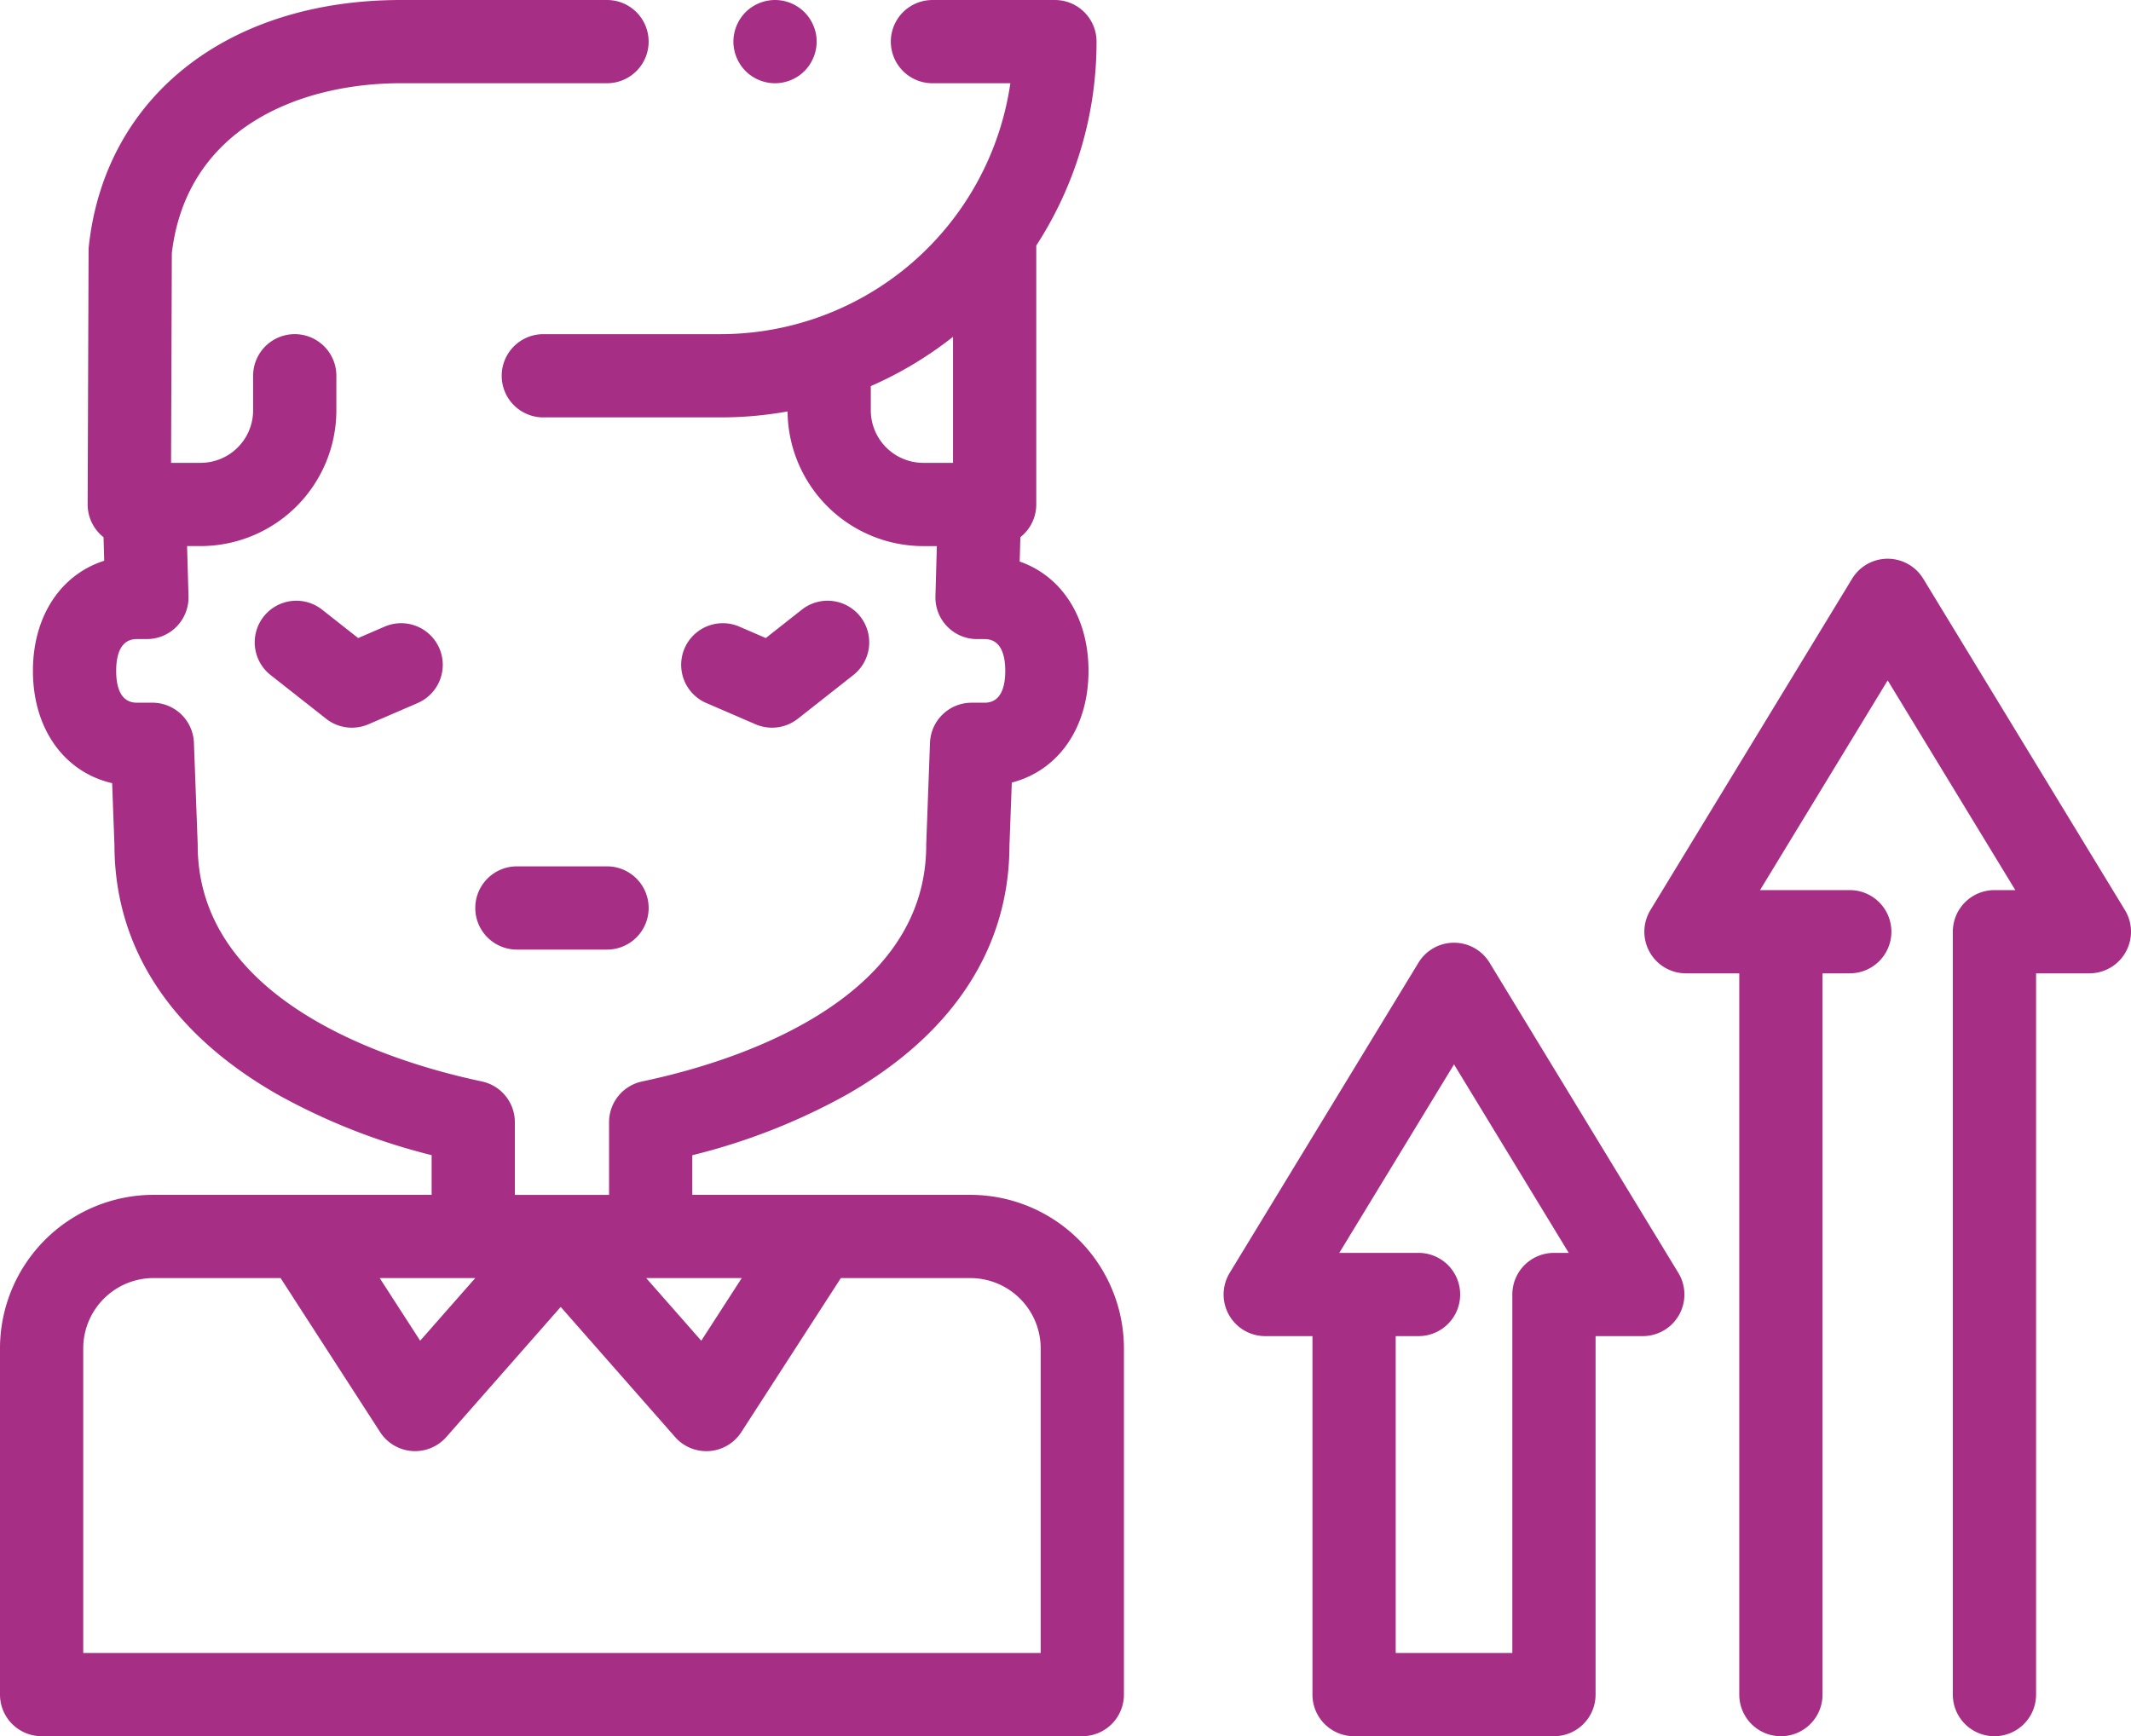
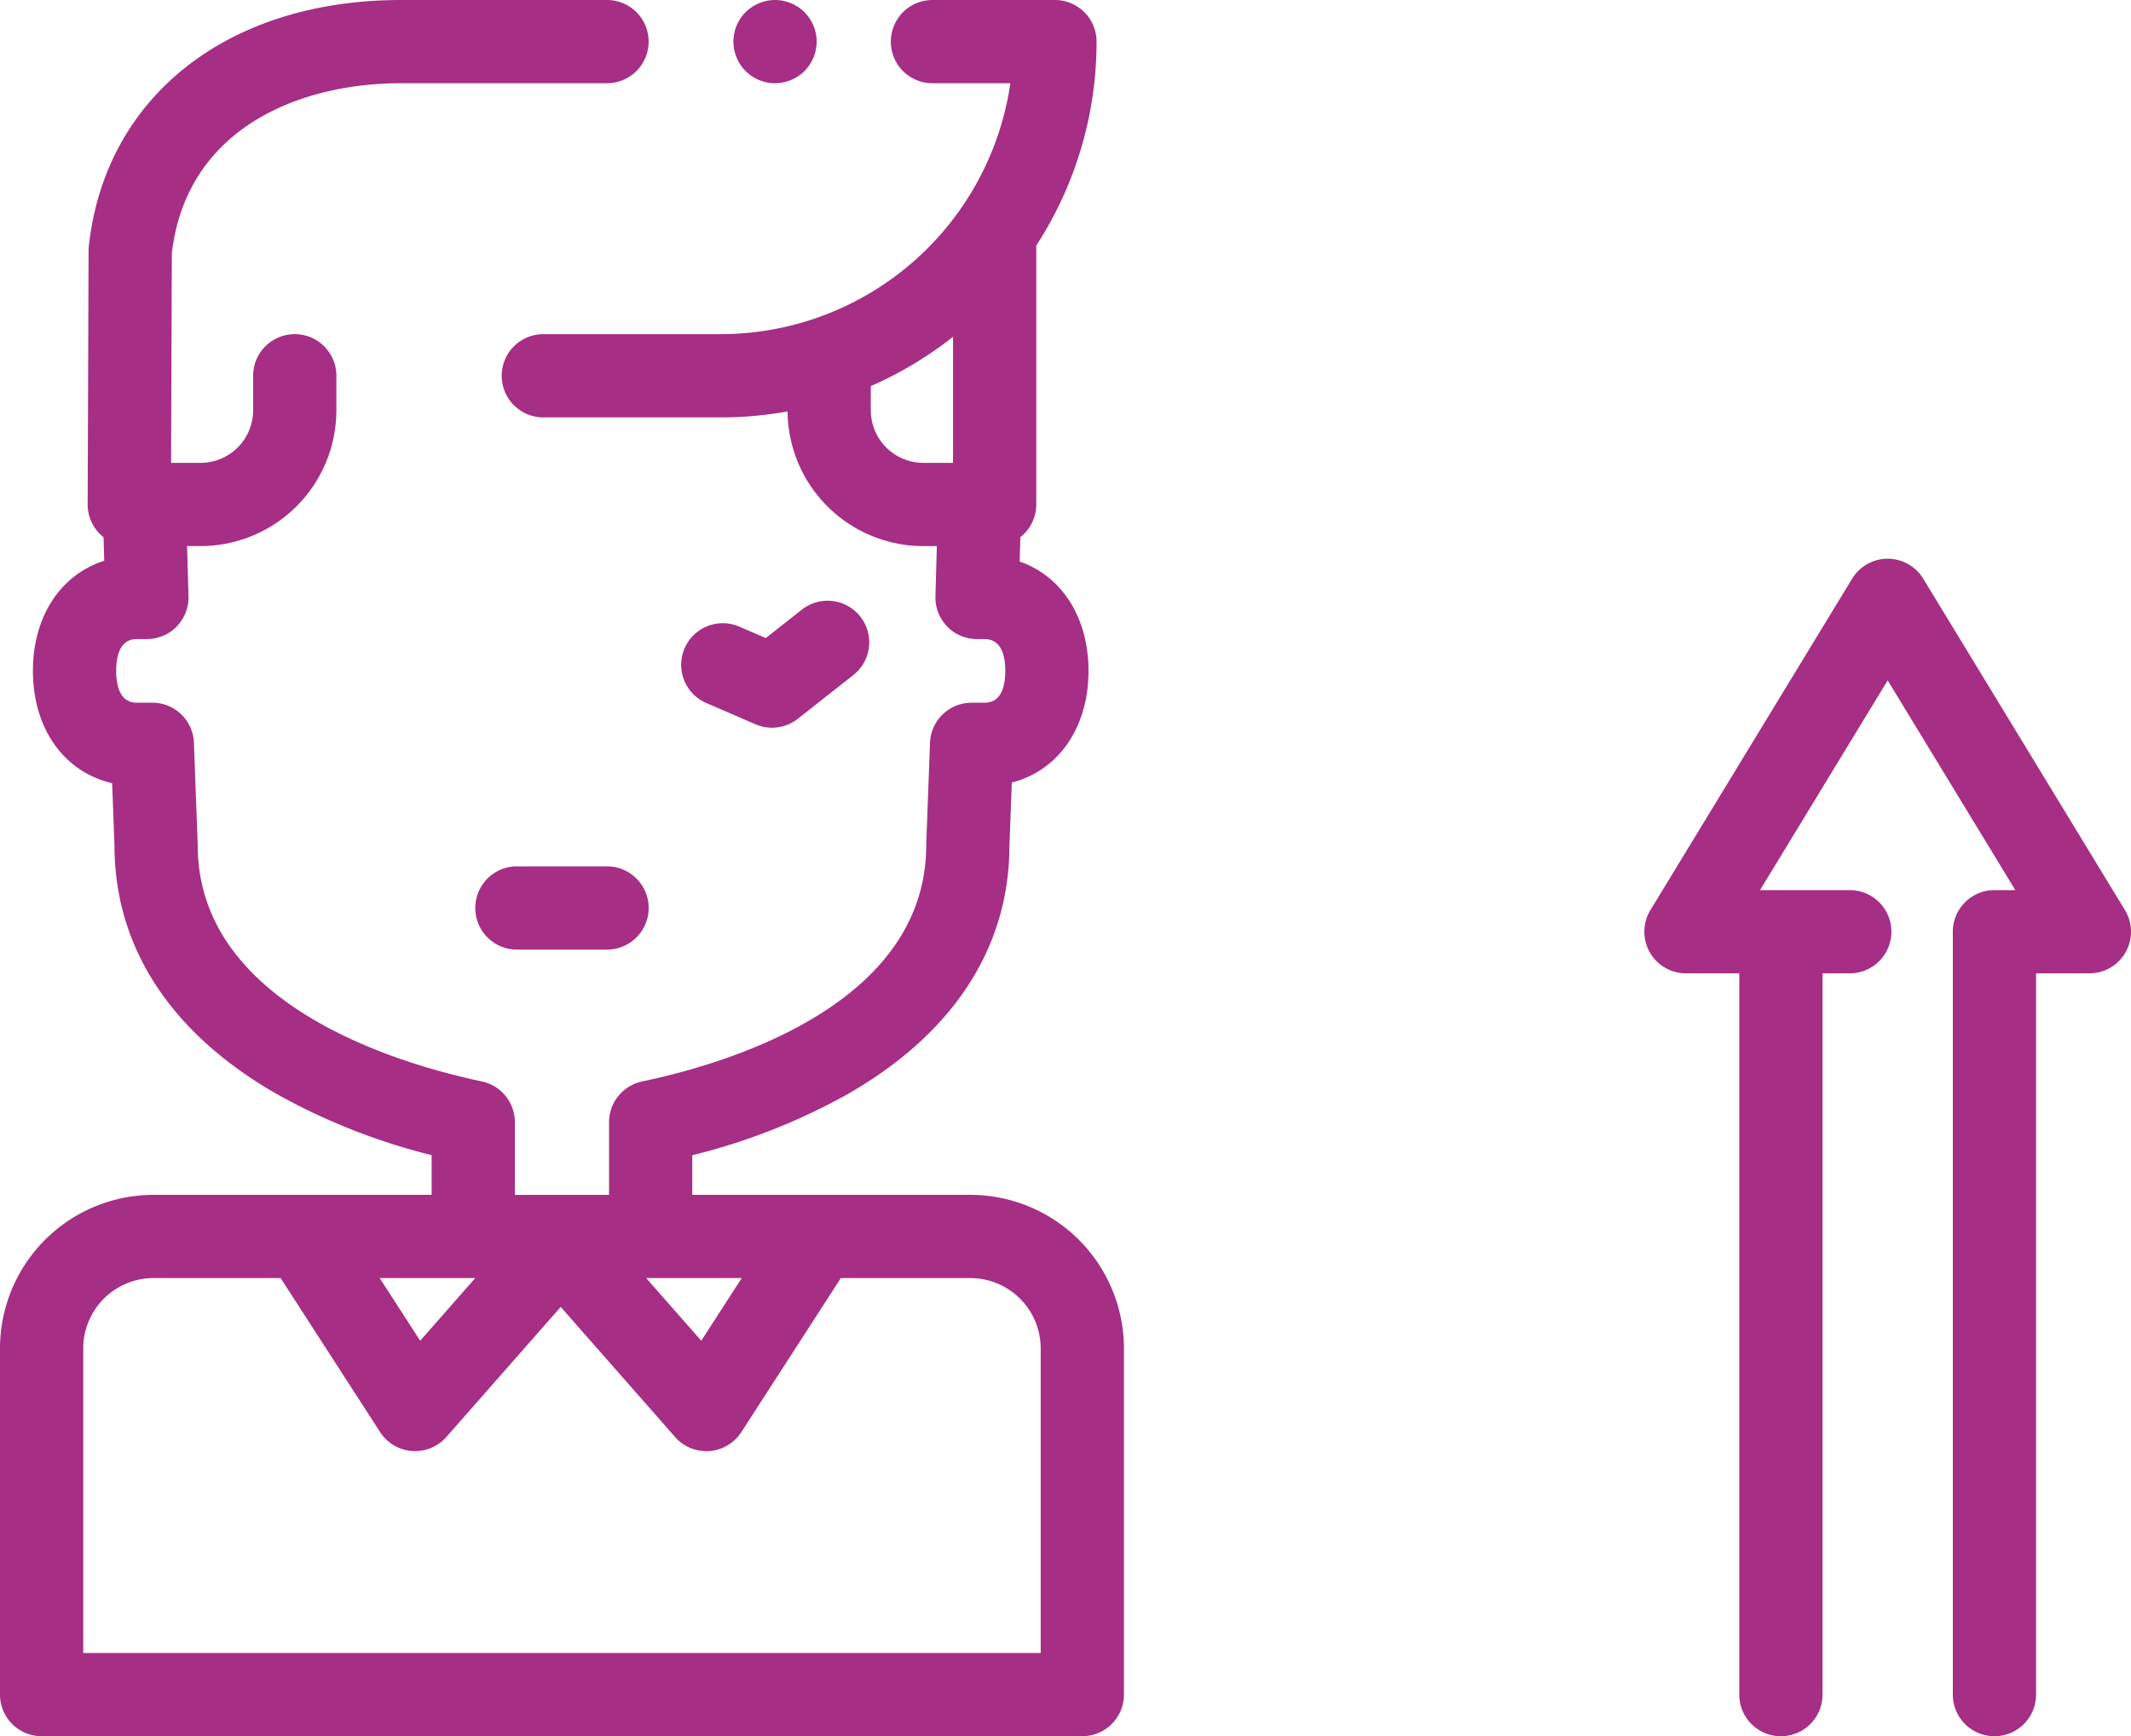
<svg xmlns="http://www.w3.org/2000/svg" width="512" height="417.231" viewBox="0 0 512 417.231">
  <g id="manage-benefits" transform="translate(0 -47.385)">
    <g id="Group_1306" data-name="Group 1306">
      <g id="Group_1291" data-name="Group 1291">
        <g id="Group_1284" data-name="Group 1284">
          <g id="Group_1283" data-name="Group 1283">
            <g id="Group_1282" data-name="Group 1282">
              <g id="Group_1281" data-name="Group 1281">
                <g id="Group_1280" data-name="Group 1280">
                  <g id="Group_1279" data-name="Group 1279">
                    <path id="Path_2629" data-name="Path 2629" d="M185.489,222.255a9.97,9.97,0,0,1-3.96-.818L169.7,216.331a10,10,0,0,1,7.924-18.364l6.365,2.747,8.593-6.766a10,10,0,1,1,12.372,15.713l-13.272,10.45A10,10,0,0,1,185.489,222.255Z" fill="#a62e84" />
                  </g>
                </g>
              </g>
            </g>
          </g>
        </g>
        <g id="Group_1290" data-name="Group 1290">
          <g id="Group_1289" data-name="Group 1289">
            <g id="Group_1288" data-name="Group 1288">
              <g id="Group_1287" data-name="Group 1287">
                <g id="Group_1286" data-name="Group 1286">
                  <g id="Group_1285" data-name="Group 1285">
-                     <path id="Path_2630" data-name="Path 2630" d="M84.549,222.255a10,10,0,0,1-6.188-2.143l-13.272-10.45a10,10,0,1,1,12.372-15.713l8.593,6.766,6.365-2.747a10,10,0,0,1,7.924,18.364L88.51,221.438A10.029,10.029,0,0,1,84.549,222.255Z" fill="#a62e84" />
-                   </g>
+                     </g>
                </g>
              </g>
            </g>
          </g>
        </g>
      </g>
      <g id="Group_1297" data-name="Group 1297">
        <g id="Group_1296" data-name="Group 1296">
          <g id="Group_1295" data-name="Group 1295">
            <g id="Group_1294" data-name="Group 1294">
              <g id="Group_1293" data-name="Group 1293">
                <g id="Group_1292" data-name="Group 1292">
                  <path id="Path_2631" data-name="Path 2631" d="M145.846,275.58H124.193a10,10,0,1,1,0-20h21.653a10,10,0,0,1,0,20Z" fill="#a62e84" />
                </g>
              </g>
            </g>
          </g>
        </g>
      </g>
      <g id="Group_1304" data-name="Group 1304">
        <g id="Group_1303" data-name="Group 1303">
          <g id="Group_1302" data-name="Group 1302">
            <g id="Group_1301" data-name="Group 1301">
              <g id="Group_1300" data-name="Group 1300">
                <g id="Group_1299" data-name="Group 1299">
                  <g id="Group_1298" data-name="Group 1298">
                    <path id="Path_2632" data-name="Path 2632" d="M186.21,67.39a9.851,9.851,0,0,1-1.95-.2,10.1,10.1,0,0,1-1.87-.569,9.936,9.936,0,0,1-1.73-.92,9.571,9.571,0,0,1-1.52-1.24,10,10,0,0,1-1.24-1.521,10.666,10.666,0,0,1-.92-1.729,9.412,9.412,0,0,1-.57-1.87,9.655,9.655,0,0,1,0-3.91,9.391,9.391,0,0,1,.57-1.87,10.584,10.584,0,0,1,.92-1.729,10.048,10.048,0,0,1,1.24-1.521,10.153,10.153,0,0,1,1.52-1.24,9.936,9.936,0,0,1,1.73-.92,10.1,10.1,0,0,1,1.87-.569,9.81,9.81,0,0,1,3.9,0,10.433,10.433,0,0,1,1.88.569,10.144,10.144,0,0,1,3.24,2.16,10,10,0,0,1,1.24,1.521,10.666,10.666,0,0,1,.92,1.729,10.152,10.152,0,0,1,.58,1.87,9.94,9.94,0,0,1,.19,1.96,9.223,9.223,0,0,1-.2,1.95,9.391,9.391,0,0,1-.57,1.87,10.584,10.584,0,0,1-.92,1.729,10.048,10.048,0,0,1-1.24,1.521,9.571,9.571,0,0,1-1.52,1.24,10.217,10.217,0,0,1-1.72.92,10.433,10.433,0,0,1-1.88.569A9.851,9.851,0,0,1,186.21,67.39Z" fill="#a62e84" />
                  </g>
                </g>
              </g>
            </g>
          </g>
        </g>
      </g>
      <g id="Group_1305" data-name="Group 1305">
        <path id="Path_2633" data-name="Path 2633" d="M233.152,334.519H166.331v-9.526A149.86,149.86,0,0,0,203.508,310.4c25.463-14.542,38.953-35.188,39.023-59.718l.567-15.242c11.117-2.86,18.428-13.1,18.428-26.84,0-12.942-6.488-22.78-16.534-26.27l.165-5.861a9.984,9.984,0,0,0,3.819-7.861V106.388a89.763,89.763,0,0,0,14.483-49,10,10,0,0,0-10-10H224.034a10,10,0,0,0,0,20H242.75a70.408,70.408,0,0,1-69.588,60.3h-42.62a10,10,0,0,0,0,20h42.62a90.534,90.534,0,0,0,16.059-1.43,32.653,32.653,0,0,0,32.614,32.361h3.254l-.339,12.064a10,10,0,0,0,10,10.281h1.821c4.1,0,4.958,4.157,4.958,7.646s-.86,7.645-4.958,7.645h-3.134a10,10,0,0,0-9.993,9.628l-.9,24.243c0,.124-.007.248-.007.372,0,38.031-47.093,52.232-67.34,56.573-.53.113-.923.2-1.167.257a10,10,0,0,0-7.694,9.73v17.466H123.7V317.053a10,10,0,0,0-7.7-9.73c-.231-.056-.6-.136-1.093-.242C94.647,302.7,47.5,288.406,47.5,250.492c0-.124,0-.248-.007-.372l-.9-24.243a10,10,0,0,0-9.993-9.628H32.87c-4.1,0-4.958-4.157-4.958-7.645s.86-7.646,4.958-7.646h2.418a10,10,0,0,0,10-10.281l-.339-12.064H48.2A32.654,32.654,0,0,0,80.816,146v-8.314a10,10,0,0,0-20,0V146A12.631,12.631,0,0,1,48.2,158.613h-7.1l.183-50.384C44.823,78.125,72,67.385,96.355,67.385h49.488a10,10,0,1,0,0-20H96.357c-41.673,0-71.119,23.232-75.017,59.185a9.8,9.8,0,0,0-.058,1.042l-.221,60.965a10,10,0,0,0,3.818,7.9l.159,5.665C14.657,185.442,7.913,195.41,7.913,208.6c0,13.984,7.577,24.346,19.031,26.986l.561,15.1c.071,24.463,13.6,45.095,39.121,59.677a150.661,150.661,0,0,0,37.079,14.613v9.542H36.885A36.928,36.928,0,0,0,0,371.4v83.21a10,10,0,0,0,10,10H260.038a10,10,0,0,0,10-10V371.4A36.928,36.928,0,0,0,233.152,334.519ZM209.221,146V140.17a90.383,90.383,0,0,0,19.757-11.849v30.293h-7.141A12.63,12.63,0,0,1,209.221,146ZM178.215,354.519l-9.725,15.055-13.236-15.055Zm-64.027,0-13.236,15.055-9.725-15.055Zm135.85,90.1H20V371.4a16.906,16.906,0,0,1,16.886-16.886H67.417l23.912,37.017a10,10,0,0,0,15.91,1.177l27.482-31.258L162.2,392.713a10,10,0,0,0,7.509,3.4c.245,0,.492-.009.739-.027a10,10,0,0,0,7.662-4.547l23.912-37.017h31.128A16.905,16.905,0,0,1,250.039,371.4v73.21Z" fill="#a62e84" />
      </g>
    </g>
    <g id="Group_1307" data-name="Group 1307">
-       <path id="Path_2634" data-name="Path 2634" d="M357.89,278.733a10,10,0,0,0-17.085,0l-45.357,74.535a10,10,0,0,0,8.542,15.2h11.346v86.148a10,10,0,0,0,10,10h48.022a10,10,0,0,0,10-10V368.467H394.7a10,10,0,0,0,8.542-15.2Zm15.468,69.733a10,10,0,0,0-10,10v86.148H335.336V368.466h5.488a10,10,0,0,0,0-20H321.781l27.566-45.3,27.565,45.3Z" fill="#a62e84" />
      <path id="Path_2635" data-name="Path 2635" d="M510.542,266.089l-48.461-79.635a10,10,0,0,0-17.085,0l-48.461,79.635a10,10,0,0,0,8.542,15.2h12.807V454.616a10,10,0,0,0,20,0V281.287h6.548a10,10,0,0,0,0-20H422.87l30.669-50.4,30.669,50.4h-5.015a10,10,0,0,0-10,10V454.615a10,10,0,0,0,20,0V281.287H502a10,10,0,0,0,8.542-15.2Z" fill="#a62e84" />
    </g>
  </g>
</svg>